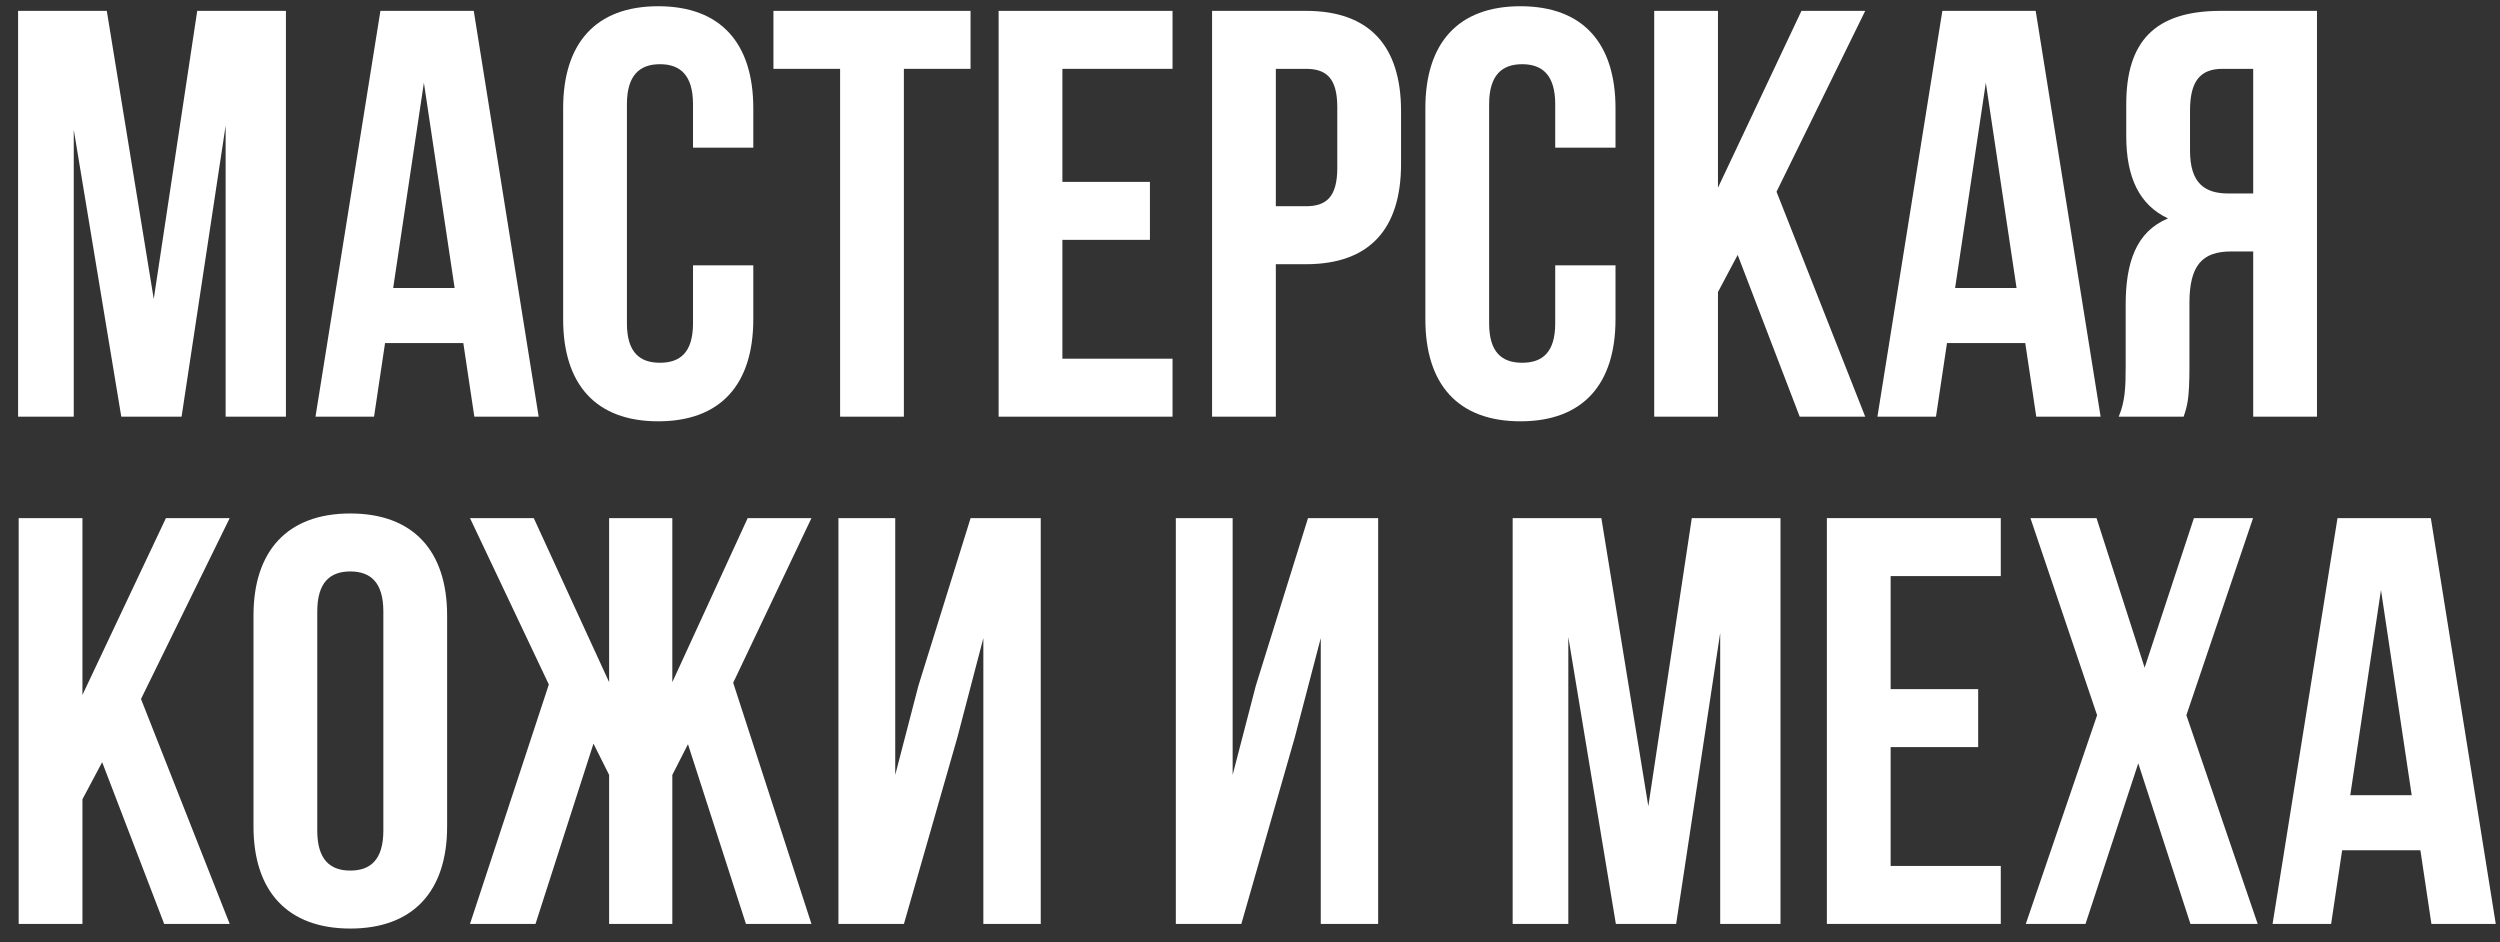
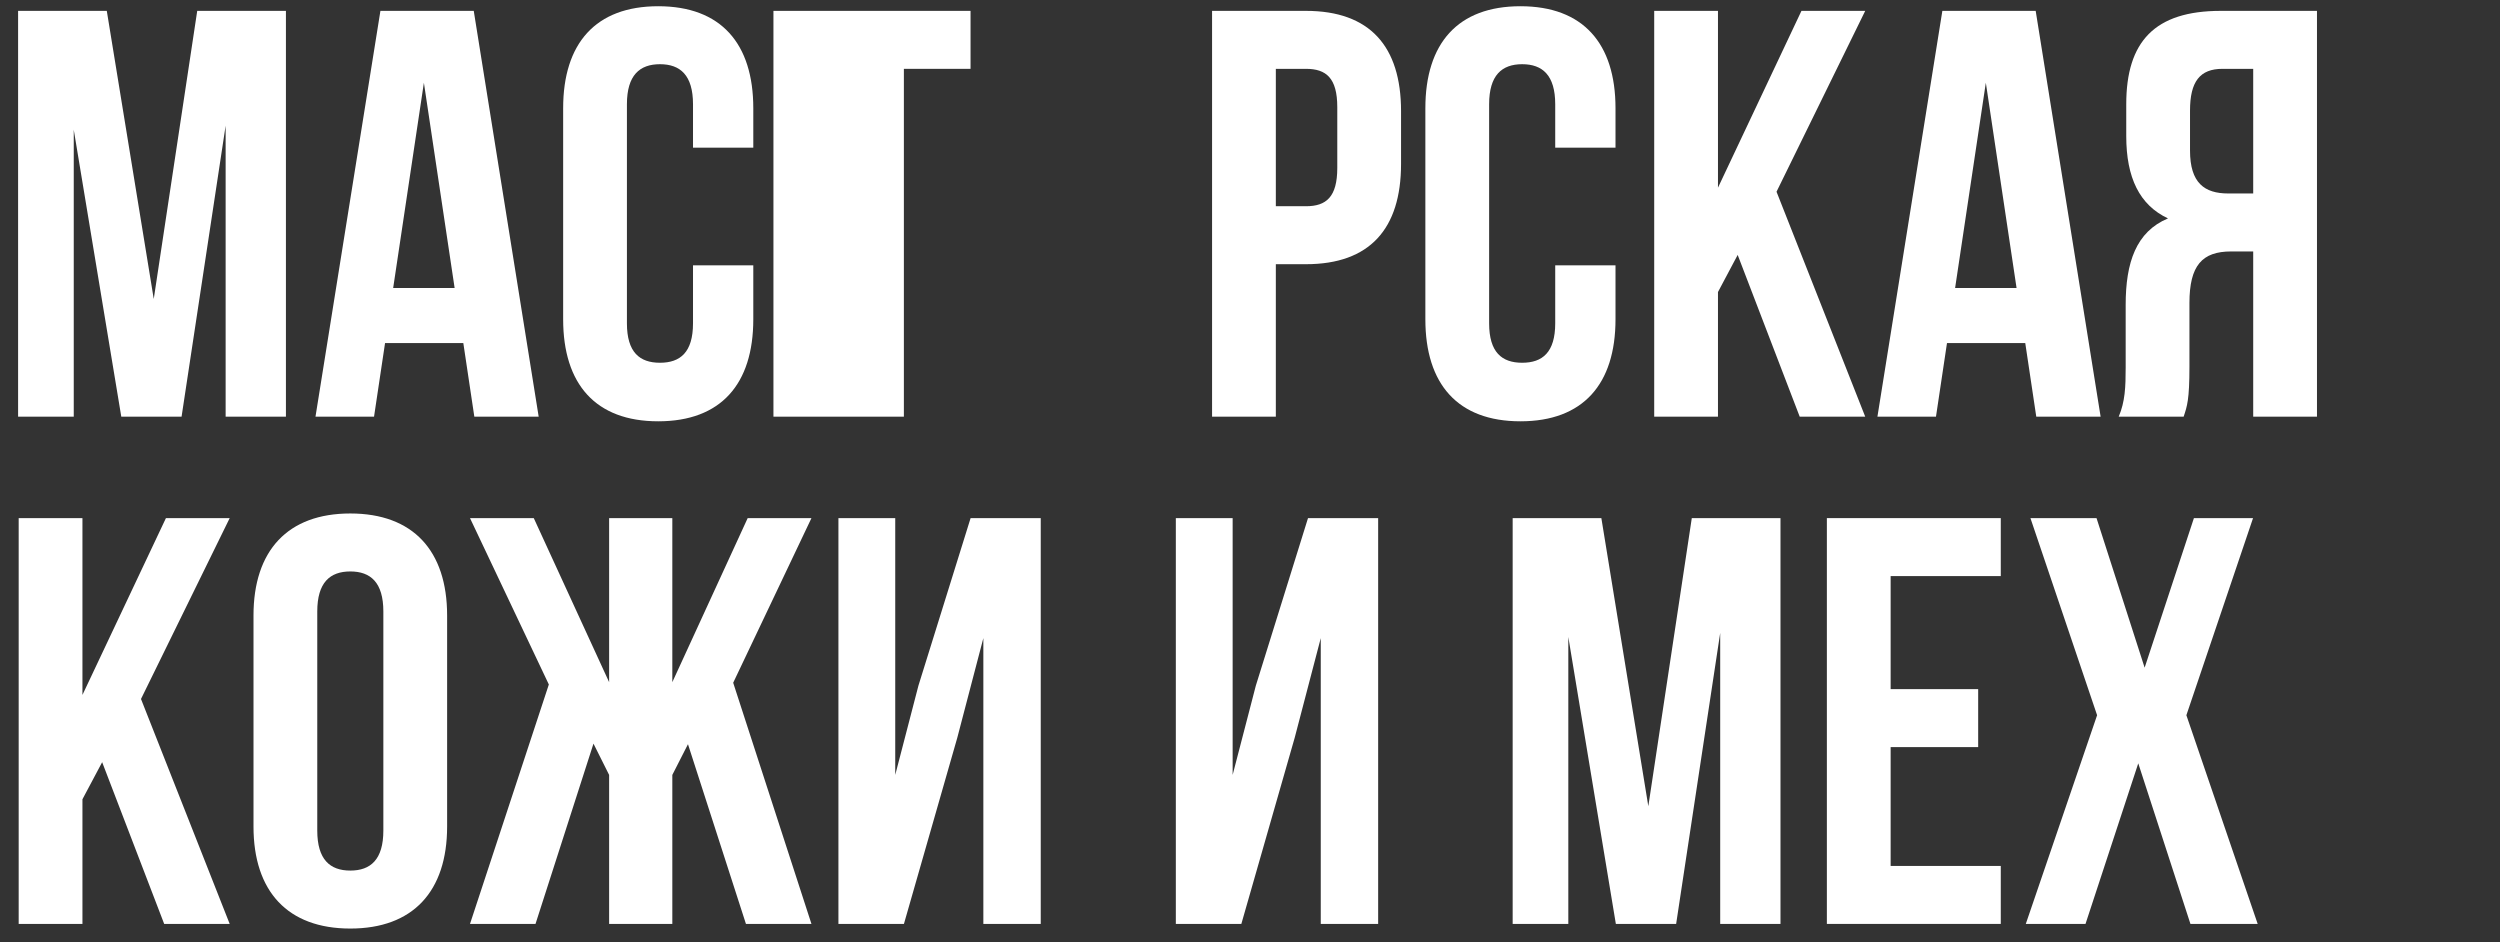
<svg xmlns="http://www.w3.org/2000/svg" width="138" height="52" viewBox="0 0 138 52" fill="none">
  <rect x="0" y="0" width="138" height="52" fill="#333333" stroke="none" />
  <path d="M5.895 0.6H0.999V23H4.071V7.16L6.695 23H10.023L12.455 6.936V23H15.783V0.6H10.887L8.487 16.504L5.895 0.6Z" fill="white" />
  <path d="M26.151 0.6H20.999L17.415 23H20.647L21.255 18.936H25.575L26.183 23H29.735L26.151 0.6ZM23.399 4.568L25.095 15.896H21.703L23.399 4.568Z" fill="white" />
  <path d="M38.254 14.648V17.848C38.254 19.448 37.55 20.024 36.43 20.024C35.31 20.024 34.606 19.448 34.606 17.848V5.752C34.606 4.152 35.31 3.544 36.43 3.544C37.55 3.544 38.254 4.152 38.254 5.752V8.152H41.582V5.976C41.582 2.392 39.79 0.344 36.334 0.344C32.878 0.344 31.086 2.392 31.086 5.976V17.624C31.086 21.208 32.878 23.256 36.334 23.256C39.79 23.256 41.582 21.208 41.582 17.624V14.648H38.254Z" fill="white" />
-   <path d="M42.694 3.8H46.374V23H49.894V3.8H53.574V0.6H42.694V3.8Z" fill="white" />
-   <path d="M58.644 3.8H64.724V0.6H55.124V23H64.724V19.8H58.644V13.24H63.476V10.04H58.644V3.8Z" fill="white" />
+   <path d="M42.694 3.8V23H49.894V3.8H53.574V0.6H42.694V3.8Z" fill="white" />
  <path d="M72.09 0.6H66.906V23H70.426V14.584H72.09C75.61 14.584 77.338 12.632 77.338 9.048V6.136C77.338 2.552 75.61 0.6 72.09 0.6ZM72.09 3.8C73.21 3.8 73.818 4.312 73.818 5.912V9.272C73.818 10.872 73.21 11.384 72.09 11.384H70.426V3.8H72.09Z" fill="white" />
  <path d="M85.848 14.648V17.848C85.848 19.448 85.144 20.024 84.024 20.024C82.904 20.024 82.2 19.448 82.2 17.848V5.752C82.2 4.152 82.904 3.544 84.024 3.544C85.144 3.544 85.848 4.152 85.848 5.752V8.152H89.176V5.976C89.176 2.392 87.384 0.344 83.928 0.344C80.472 0.344 78.68 2.392 78.68 5.976V17.624C78.68 21.208 80.472 23.256 83.928 23.256C87.384 23.256 89.176 21.208 89.176 17.624V14.648H85.848Z" fill="white" />
  <path d="M99.344 23H102.96L98.064 10.584L102.96 0.6H99.44L94.832 10.36V0.6H91.312V23H94.832V16.12L95.92 14.072L99.344 23Z" fill="white" />
  <path d="M112.37 0.6H107.218L103.634 23H106.866L107.474 18.936H111.794L112.402 23H115.954L112.37 0.6ZM109.618 4.568L111.314 15.896H107.922L109.618 4.568Z" fill="white" />
  <path d="M120.537 23C120.729 22.424 120.857 22.072 120.857 20.248V16.728C120.857 14.648 121.561 13.88 123.161 13.88H124.377V23H127.897V0.6H122.585C118.937 0.6 117.369 2.296 117.369 5.752V7.512C117.369 9.816 118.105 11.32 119.673 12.056C117.913 12.792 117.337 14.488 117.337 16.824V20.28C117.337 21.368 117.305 22.168 116.953 23H120.537ZM124.377 3.8V10.68H123.001C121.689 10.68 120.889 10.104 120.889 8.312V6.104C120.889 4.504 121.433 3.8 122.681 3.8H124.377Z" fill="white" />
  <path d="M9.063 51H12.679L7.783 38.584L12.679 28.6H9.159L4.551 38.36V28.6H1.031V51H4.551V44.12L5.639 42.072L9.063 51Z" fill="white" />
  <path d="M17.513 33.752C17.513 32.152 18.217 31.544 19.337 31.544C20.457 31.544 21.161 32.152 21.161 33.752V45.848C21.161 47.448 20.457 48.056 19.337 48.056C18.217 48.056 17.513 47.448 17.513 45.848V33.752ZM13.993 45.624C13.993 49.208 15.881 51.256 19.337 51.256C22.793 51.256 24.681 49.208 24.681 45.624V33.976C24.681 30.392 22.793 28.344 19.337 28.344C15.881 28.344 13.993 30.392 13.993 33.976V45.624Z" fill="white" />
  <path d="M37.112 28.6H33.624V37.656L29.464 28.6H25.944L30.296 37.784L25.944 51H29.56L32.76 41.048L33.624 42.776V51H37.112V42.776L37.976 41.08L41.176 51H44.792L40.472 37.688L44.792 28.6H41.272L37.112 37.656V28.6Z" fill="white" />
  <path d="M52.841 40.728L54.281 35.224V51H57.449V28.6H53.577L50.697 37.848L49.417 42.776V28.6H46.281V51H49.897L52.841 40.728Z" fill="white" />
  <path d="M71.466 40.728L72.906 35.224V51H76.074V28.6H72.202L69.322 37.848L68.042 42.776V28.6H64.906V51H68.522L71.466 40.728Z" fill="white" />
  <path d="M88.395 28.6H83.499V51H86.571V35.16L89.195 51H92.523L94.955 34.936V51H98.283V28.6H93.387L90.987 44.504L88.395 28.6Z" fill="white" />
  <path d="M104.363 31.8H110.443V28.6H100.843V51H110.443V47.8H104.363V41.24H109.195V38.04H104.363V31.8Z" fill="white" />
  <path d="M121.104 28.6L118.384 36.856L115.728 28.6H112.08L115.76 39.48L111.824 51H115.12L118.032 42.136L120.912 51H124.624L120.688 39.48L124.368 28.6H121.104Z" fill="white" />
-   <path d="M134.182 28.6H129.03L125.446 51H128.678L129.286 46.936H133.606L134.214 51H137.766L134.182 28.6ZM131.43 32.568L133.126 43.896H129.734L131.43 32.568Z" fill="white" />
</svg>